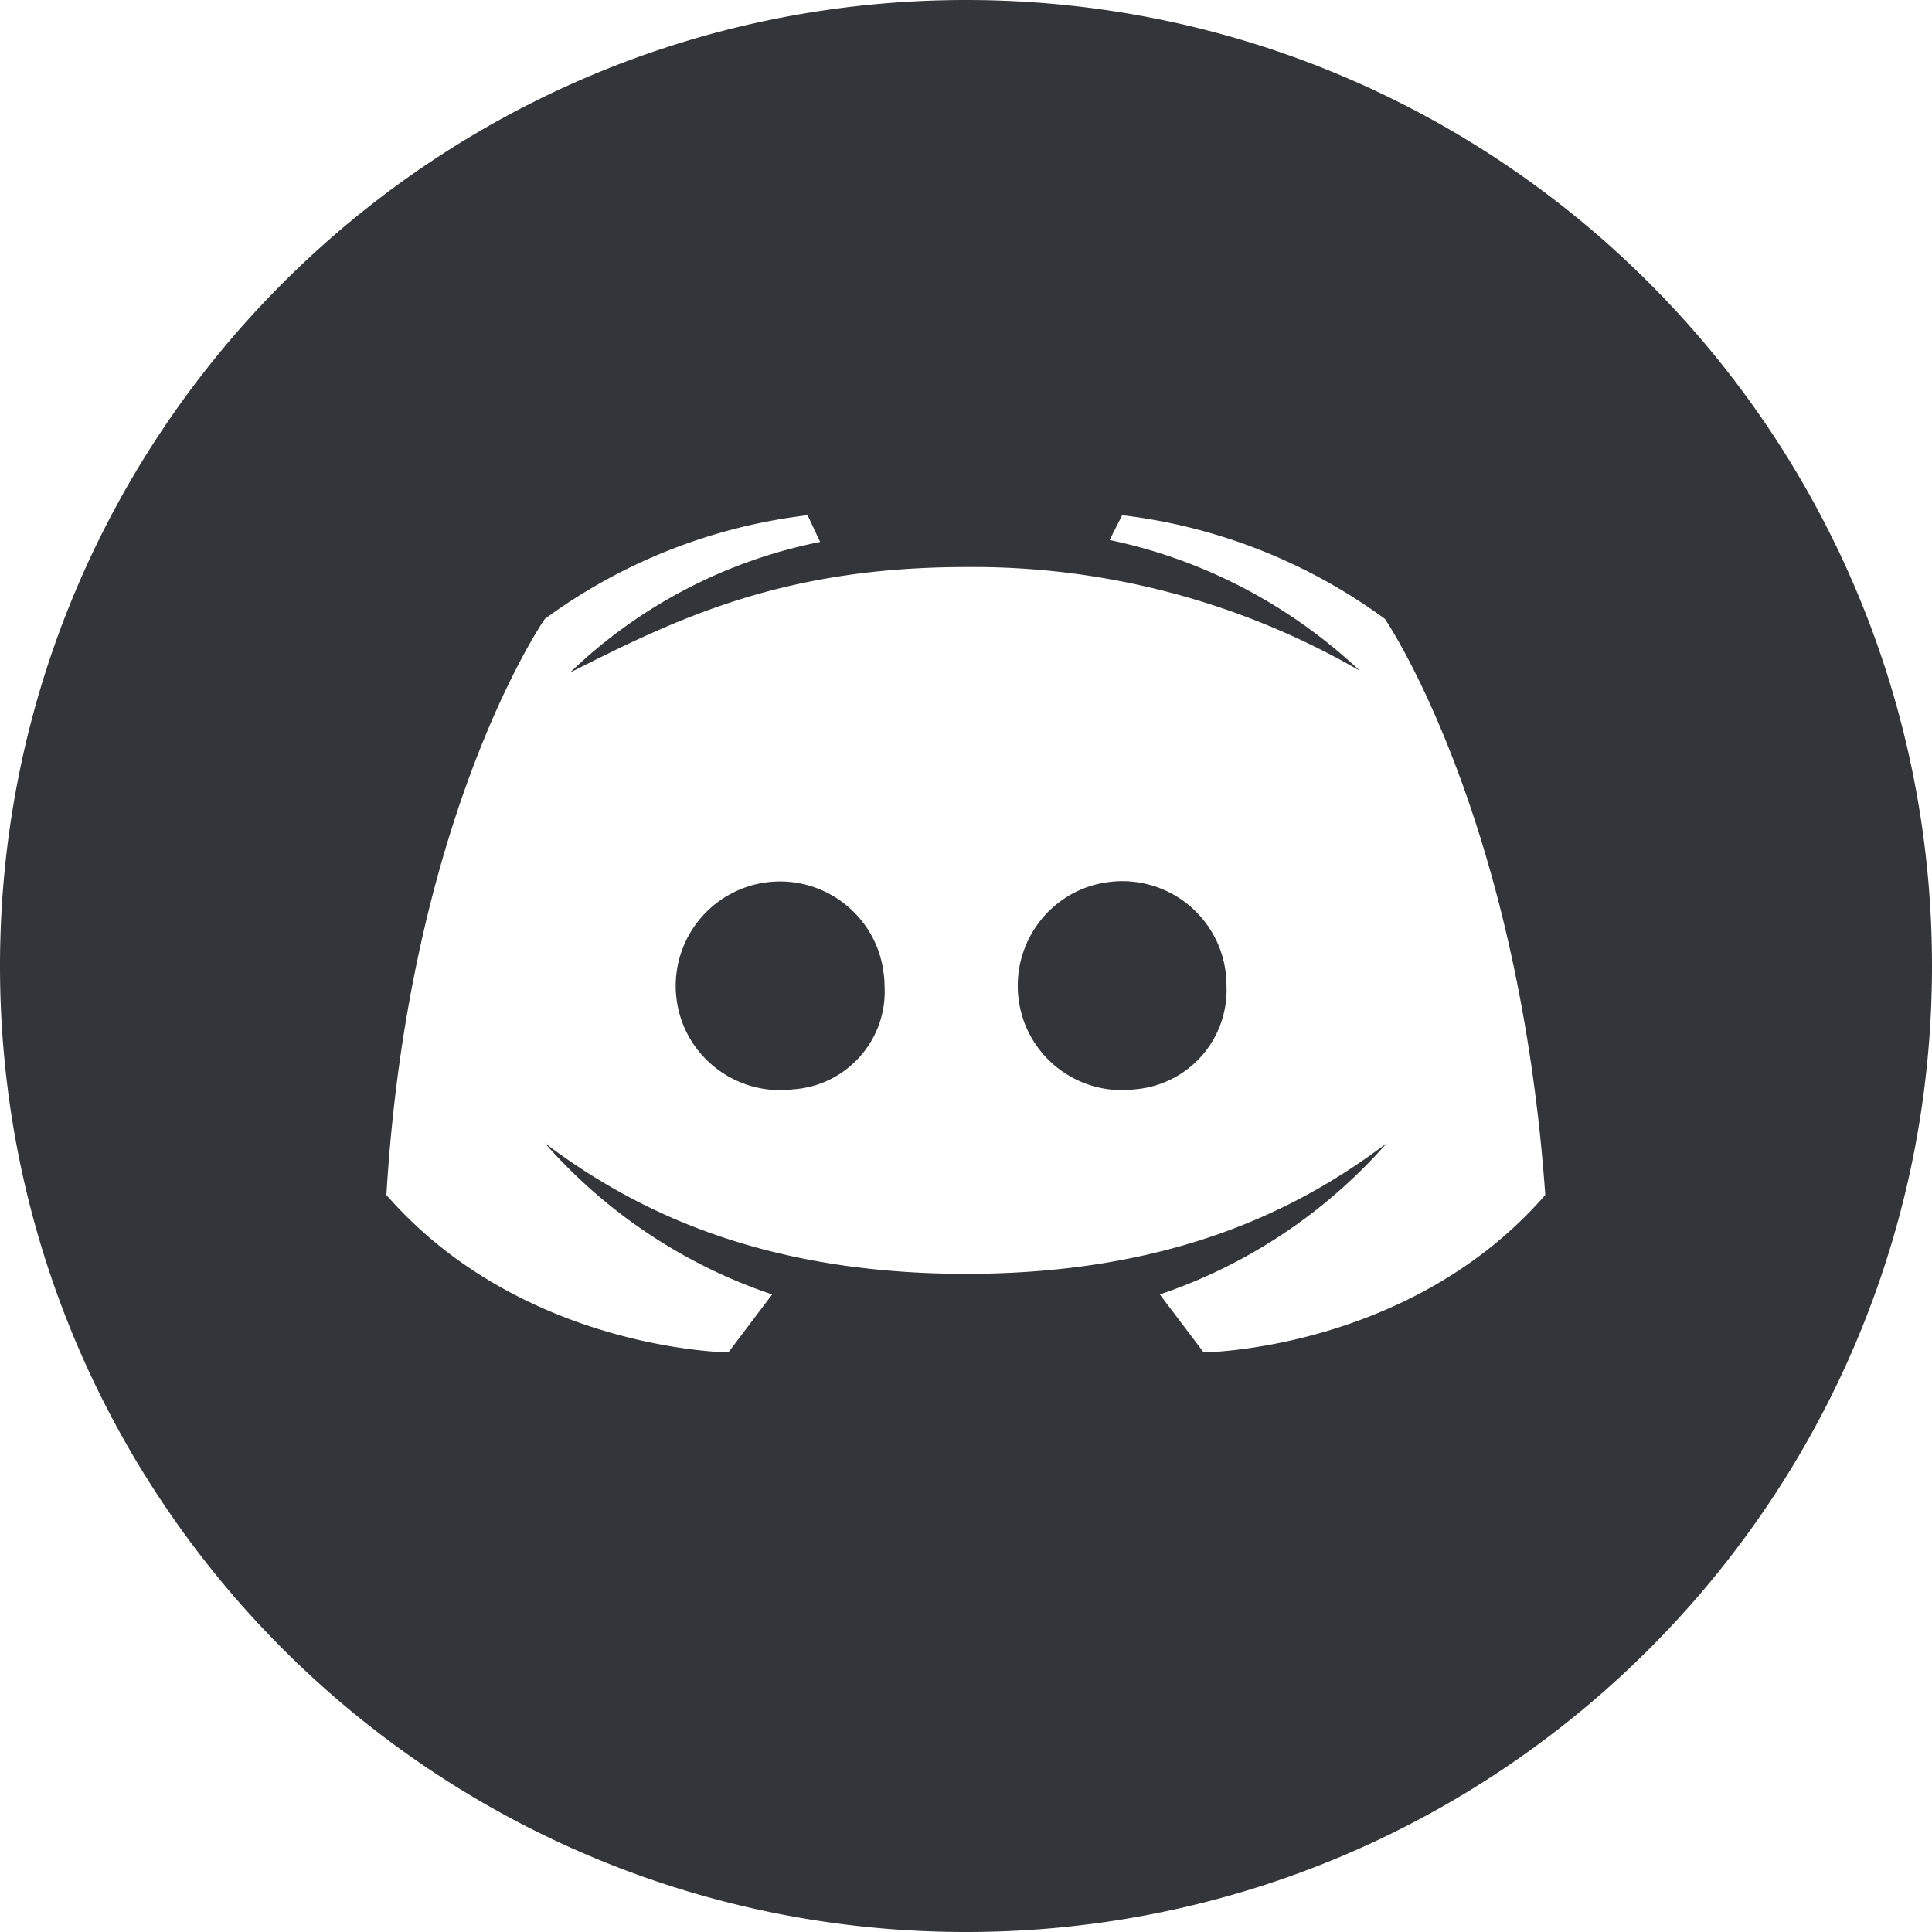
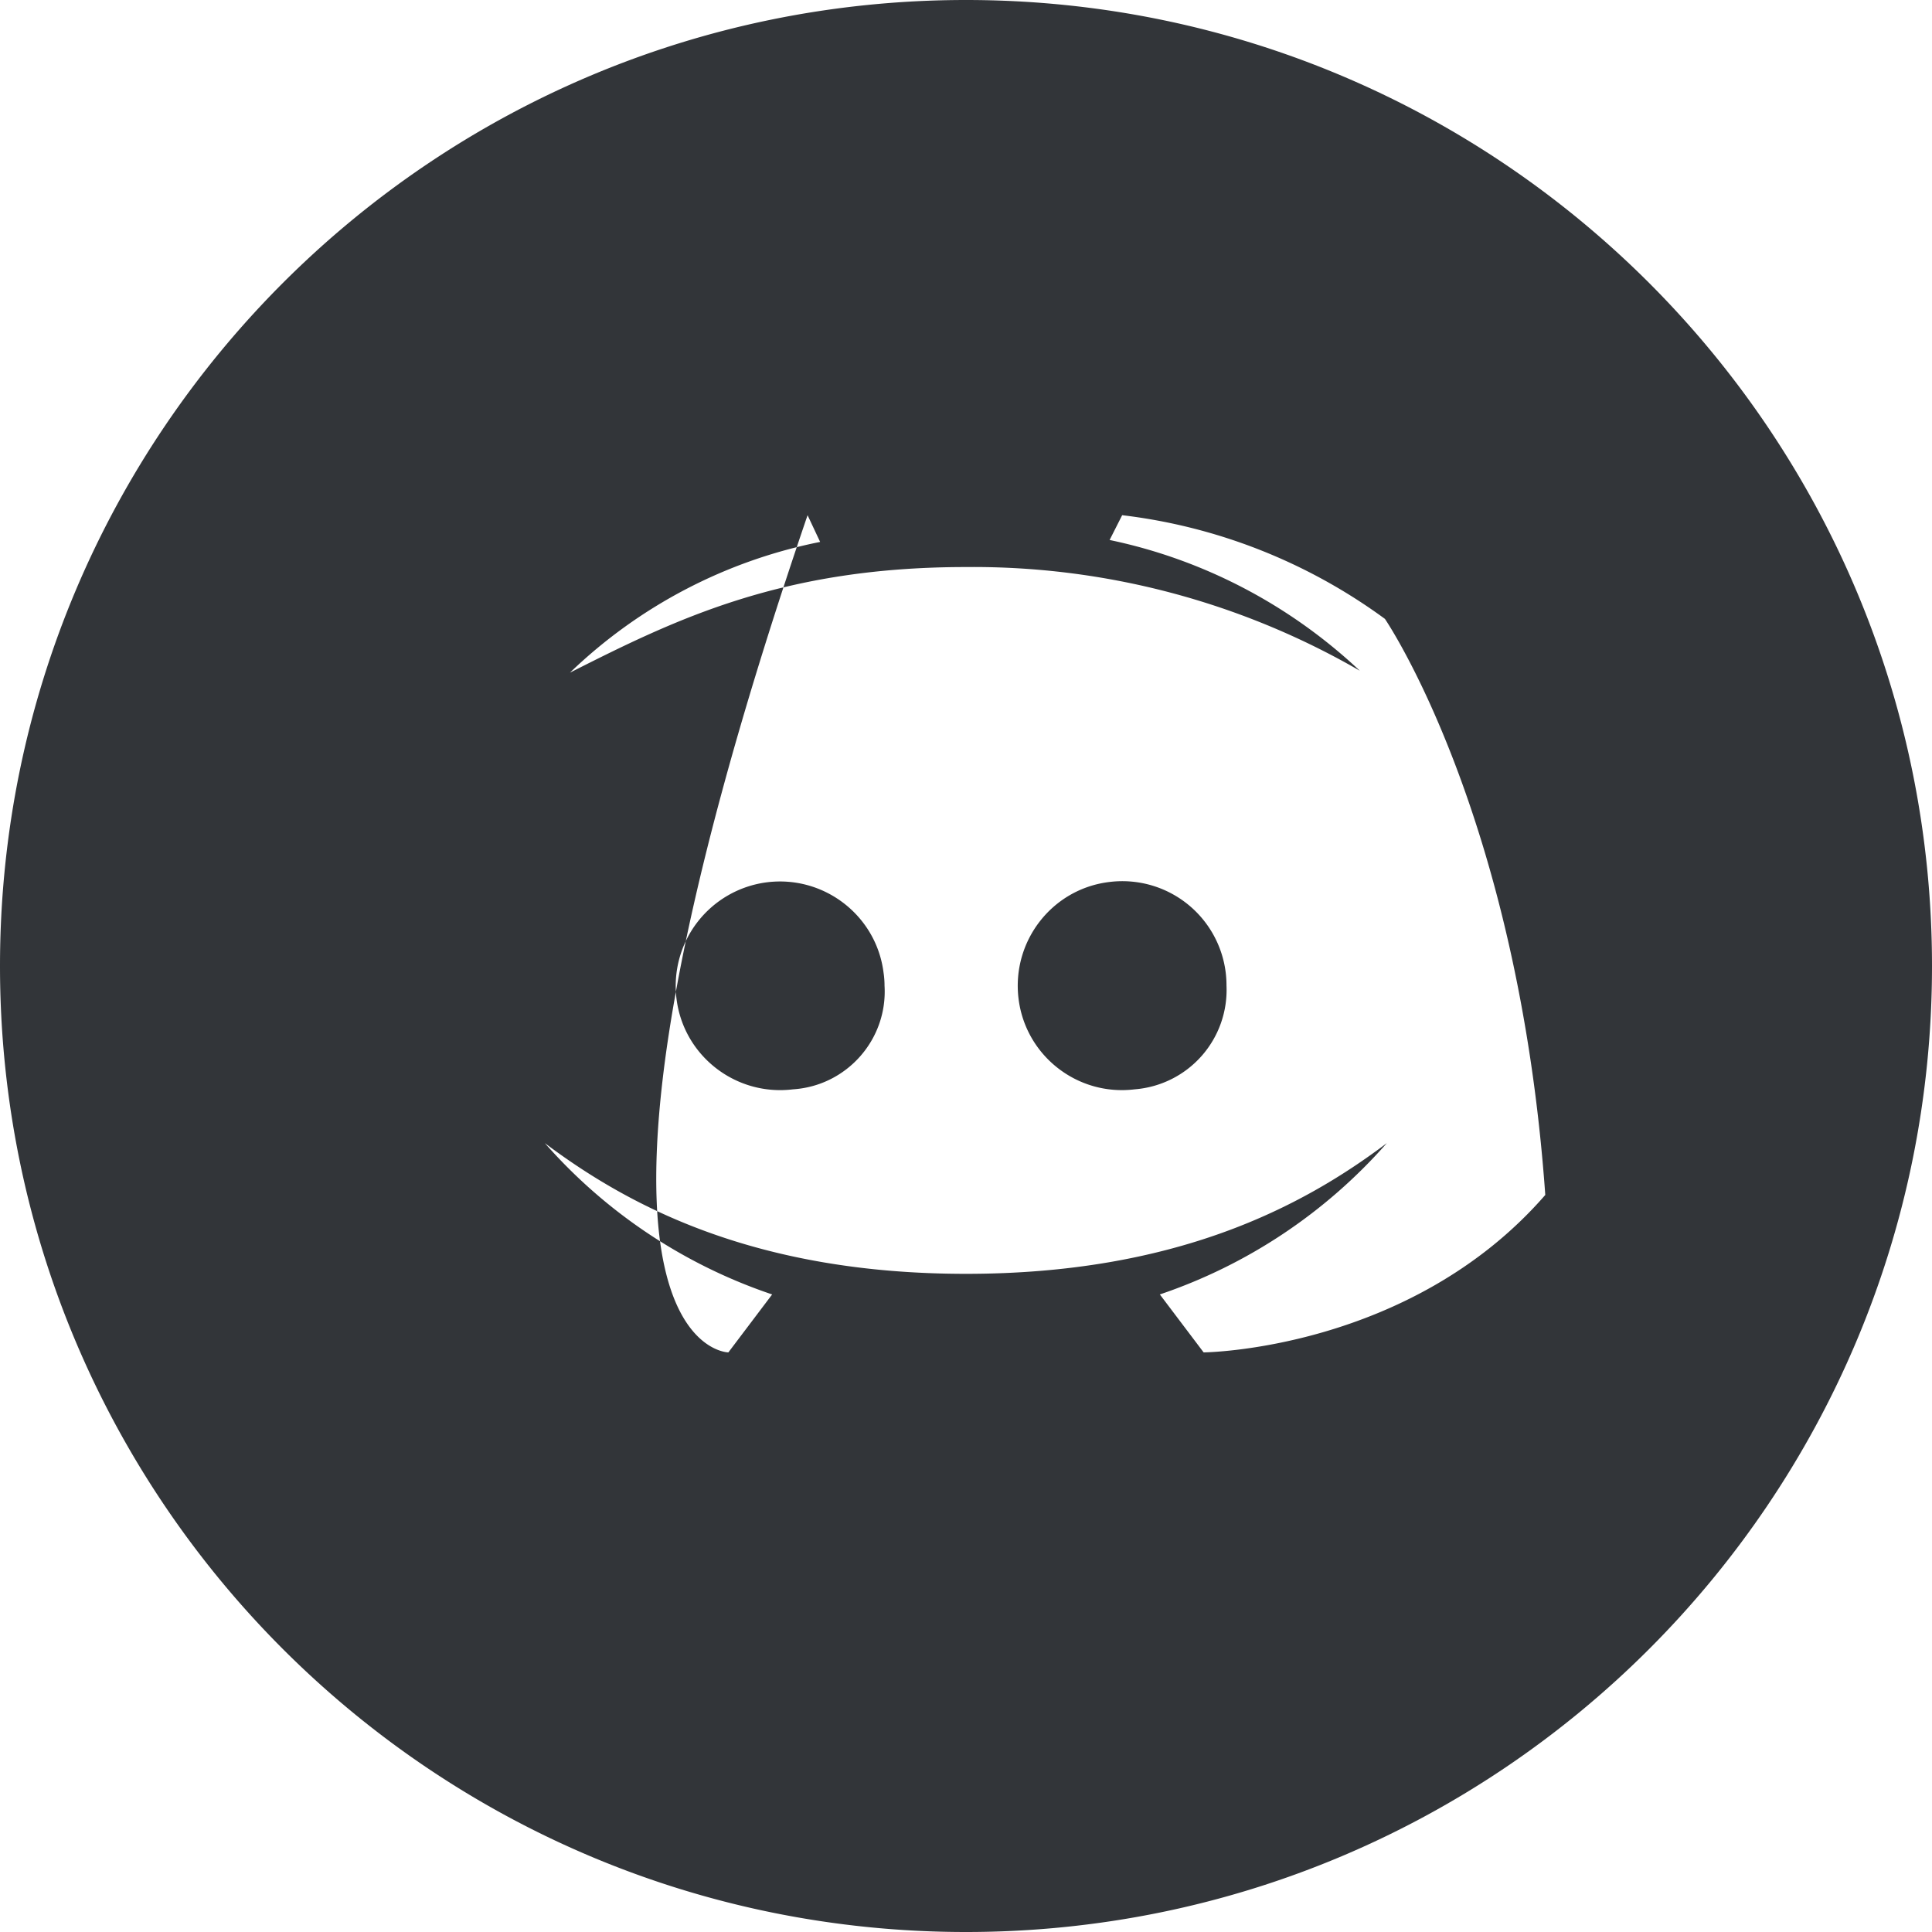
<svg xmlns="http://www.w3.org/2000/svg" width="60" height="60" fill="none">
-   <path fill="#323539" fill-rule="evenodd" d="M30 60C13.43 60 0 46.57 0 30S13.43 0 30 0s30 13.43 30 30-13.43 30-30 30Zm13.01-40.78c-2.4-1.76-5.21-2.87-8.16-3.22l-.39.77c2.92.61 5.6 2.02 7.77 4.06A23.984 23.984 0 0 0 30 17.61c-5.7 0-9 1.61-12.3 3.28a15.59 15.59 0 0 1 7.77-4.06l-.39-.83c-2.95.35-5.76 1.46-8.16 3.22 0 0-4.21 6.05-4.92 17.89C16.21 41.94 22.62 42 22.62 42l1.36-1.8a16.35 16.35 0 0 1-7.06-4.7c2.66 2 6.6 4.06 13.08 4.06s10.42-2.06 13.07-4.06c-1.9 2.16-4.33 3.78-7.05 4.7l1.36 1.8s6.41-.06 10.61-4.89c-.84-11.84-4.98-17.89-4.98-17.89Zm-7.77 14.61c-1.78.22-3.4-1.05-3.61-2.83-.21-1.78 1.05-3.4 2.83-3.61a3.235 3.235 0 0 1 3.63 3.22 3.095 3.095 0 0 1-2.85 3.22Zm-10.61 0c-1.78.22-3.4-1.04-3.62-2.81a3.243 3.243 0 0 1 2.81-3.62c1.78-.22 3.4 1.04 3.62 2.81.02.13.03.27.03.4.1 1.67-1.17 3.11-2.84 3.22Z" clip-rule="evenodd" />
+   <path fill="#323539" fill-rule="evenodd" d="M30 60C13.43 60 0 46.57 0 30S13.43 0 30 0s30 13.43 30 30-13.43 30-30 30Zm13.01-40.78c-2.4-1.76-5.21-2.87-8.16-3.22l-.39.77c2.92.61 5.6 2.02 7.77 4.06A23.984 23.984 0 0 0 30 17.61c-5.7 0-9 1.61-12.3 3.28a15.59 15.59 0 0 1 7.77-4.06l-.39-.83C16.21 41.94 22.62 42 22.62 42l1.36-1.8a16.35 16.35 0 0 1-7.06-4.7c2.66 2 6.6 4.06 13.08 4.06s10.42-2.06 13.07-4.06c-1.9 2.16-4.33 3.78-7.05 4.7l1.36 1.8s6.41-.06 10.61-4.89c-.84-11.84-4.98-17.89-4.98-17.89Zm-7.77 14.61c-1.78.22-3.4-1.05-3.61-2.83-.21-1.78 1.05-3.4 2.83-3.61a3.235 3.235 0 0 1 3.63 3.22 3.095 3.095 0 0 1-2.85 3.22Zm-10.61 0c-1.78.22-3.4-1.04-3.62-2.81a3.243 3.243 0 0 1 2.81-3.62c1.78-.22 3.4 1.04 3.62 2.81.02.13.03.27.03.4.1 1.67-1.17 3.11-2.84 3.22Z" clip-rule="evenodd" />
</svg>